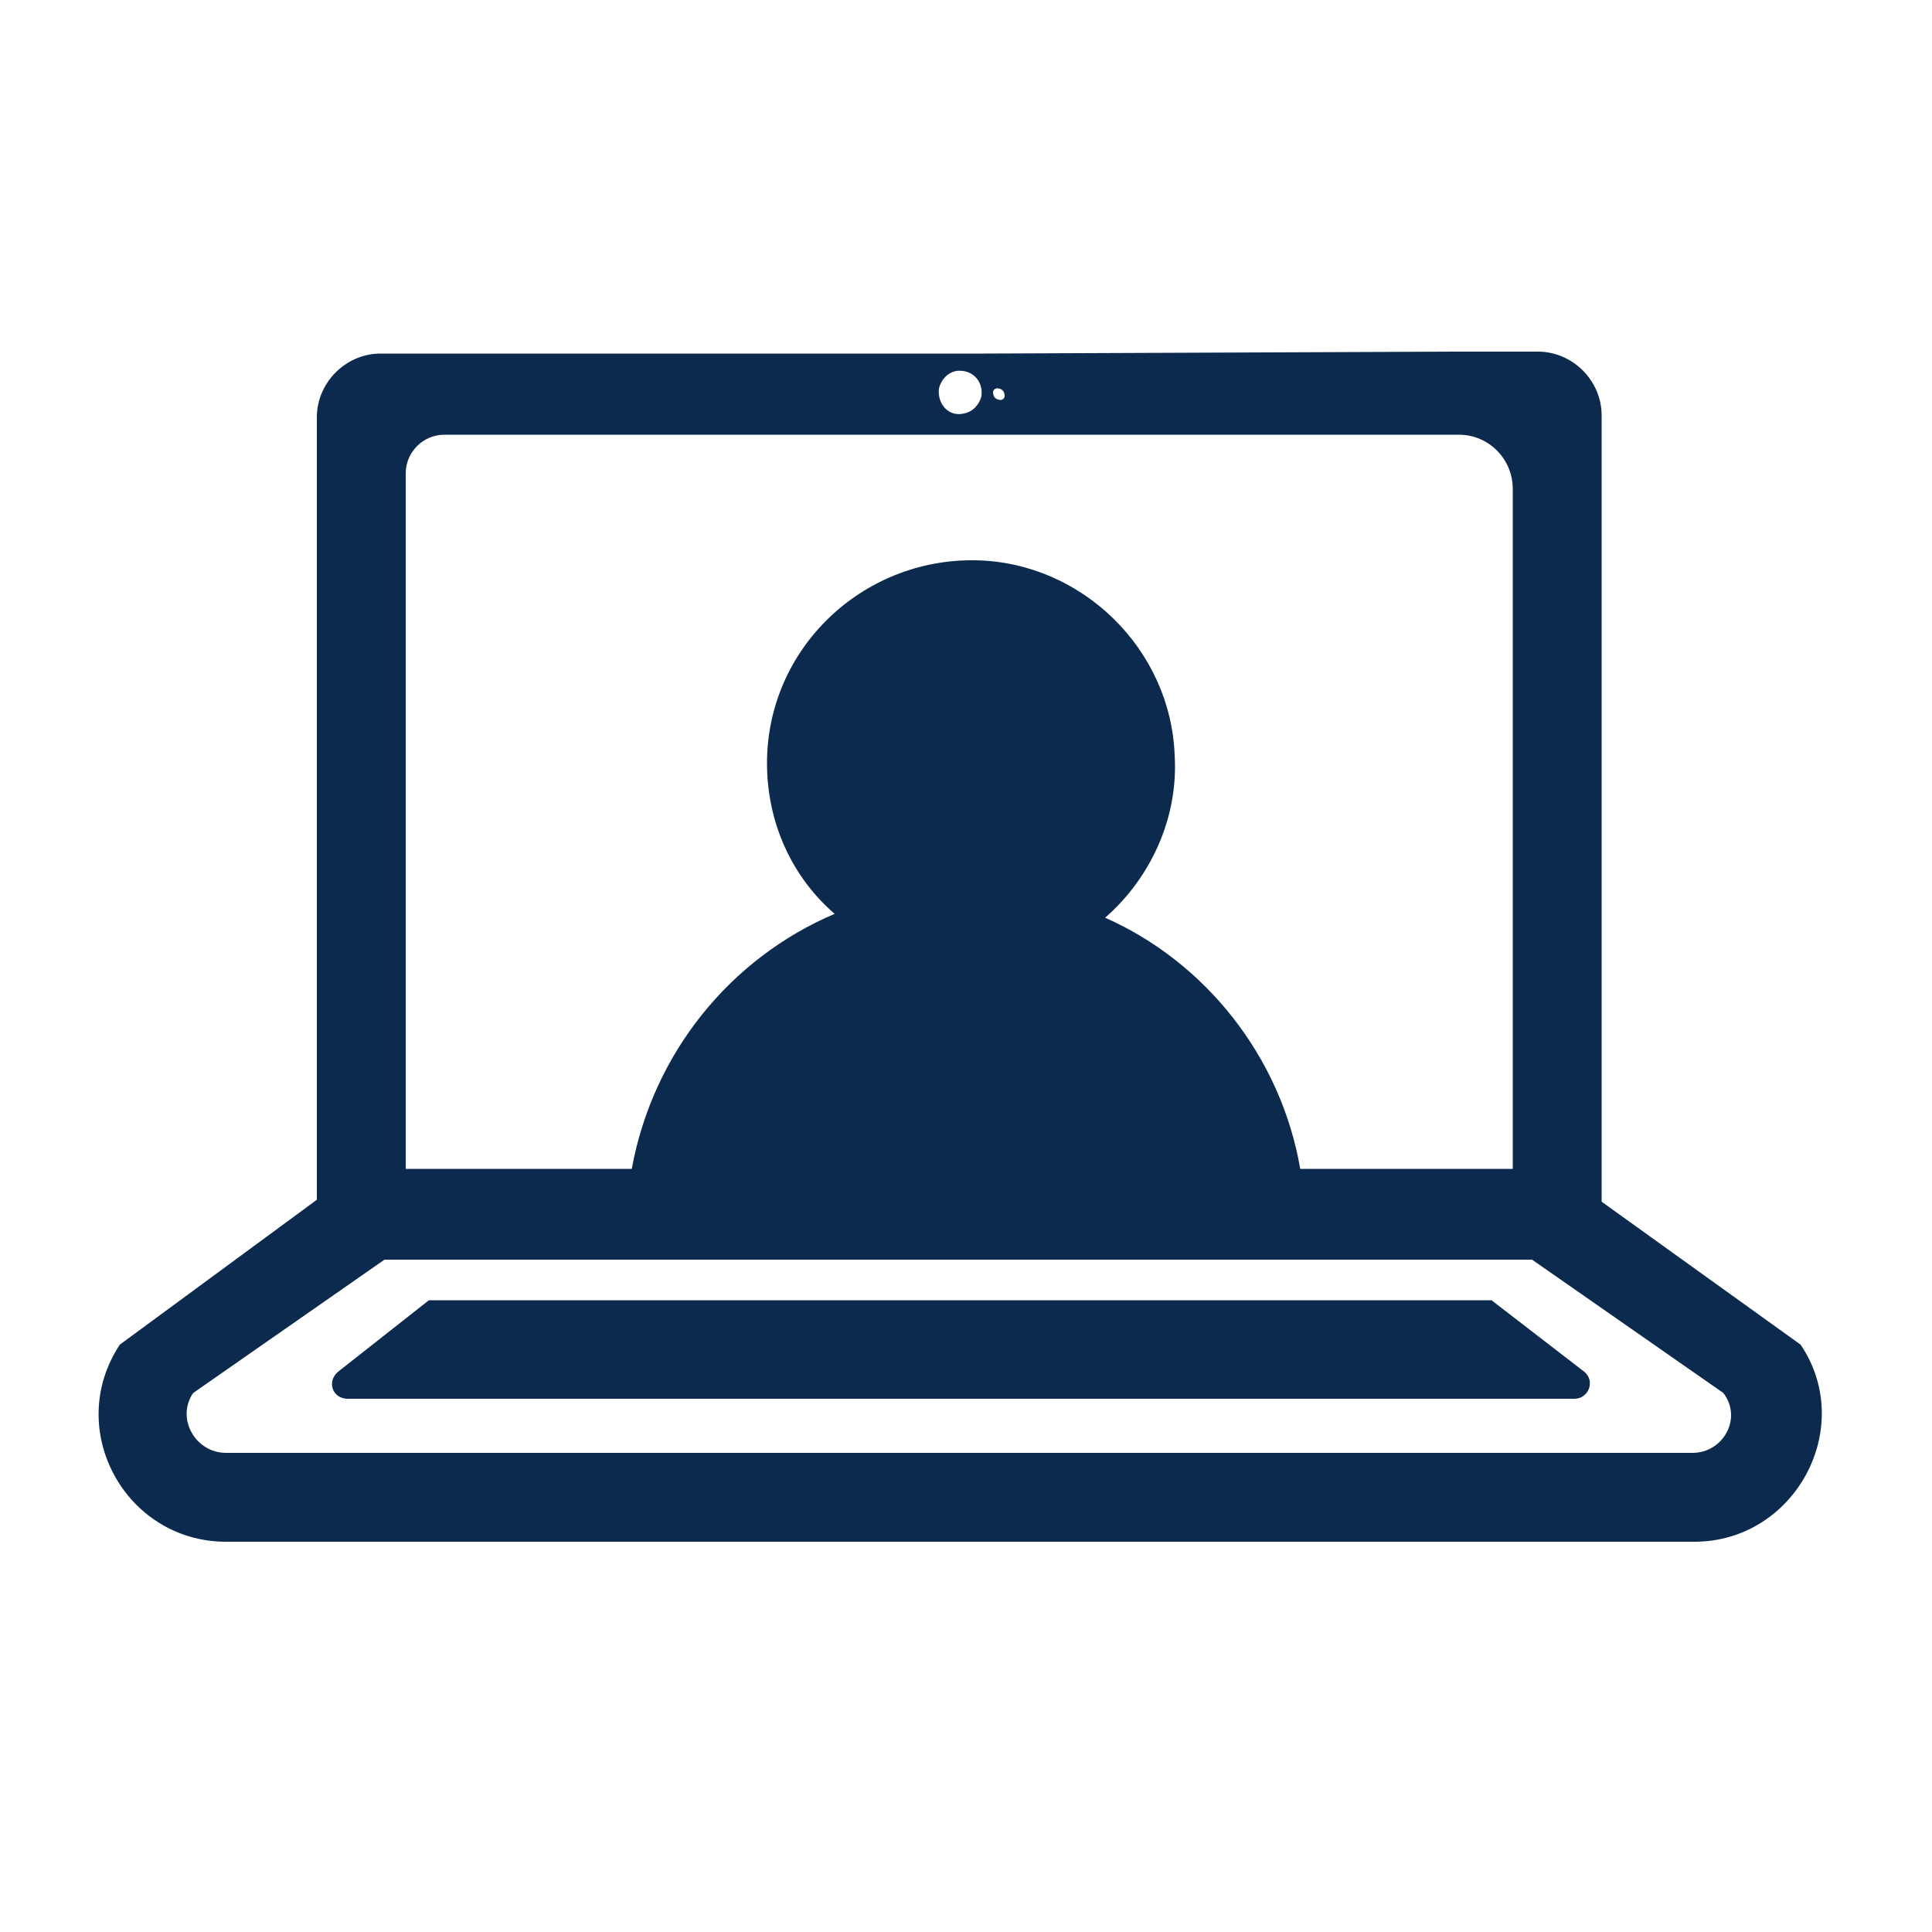
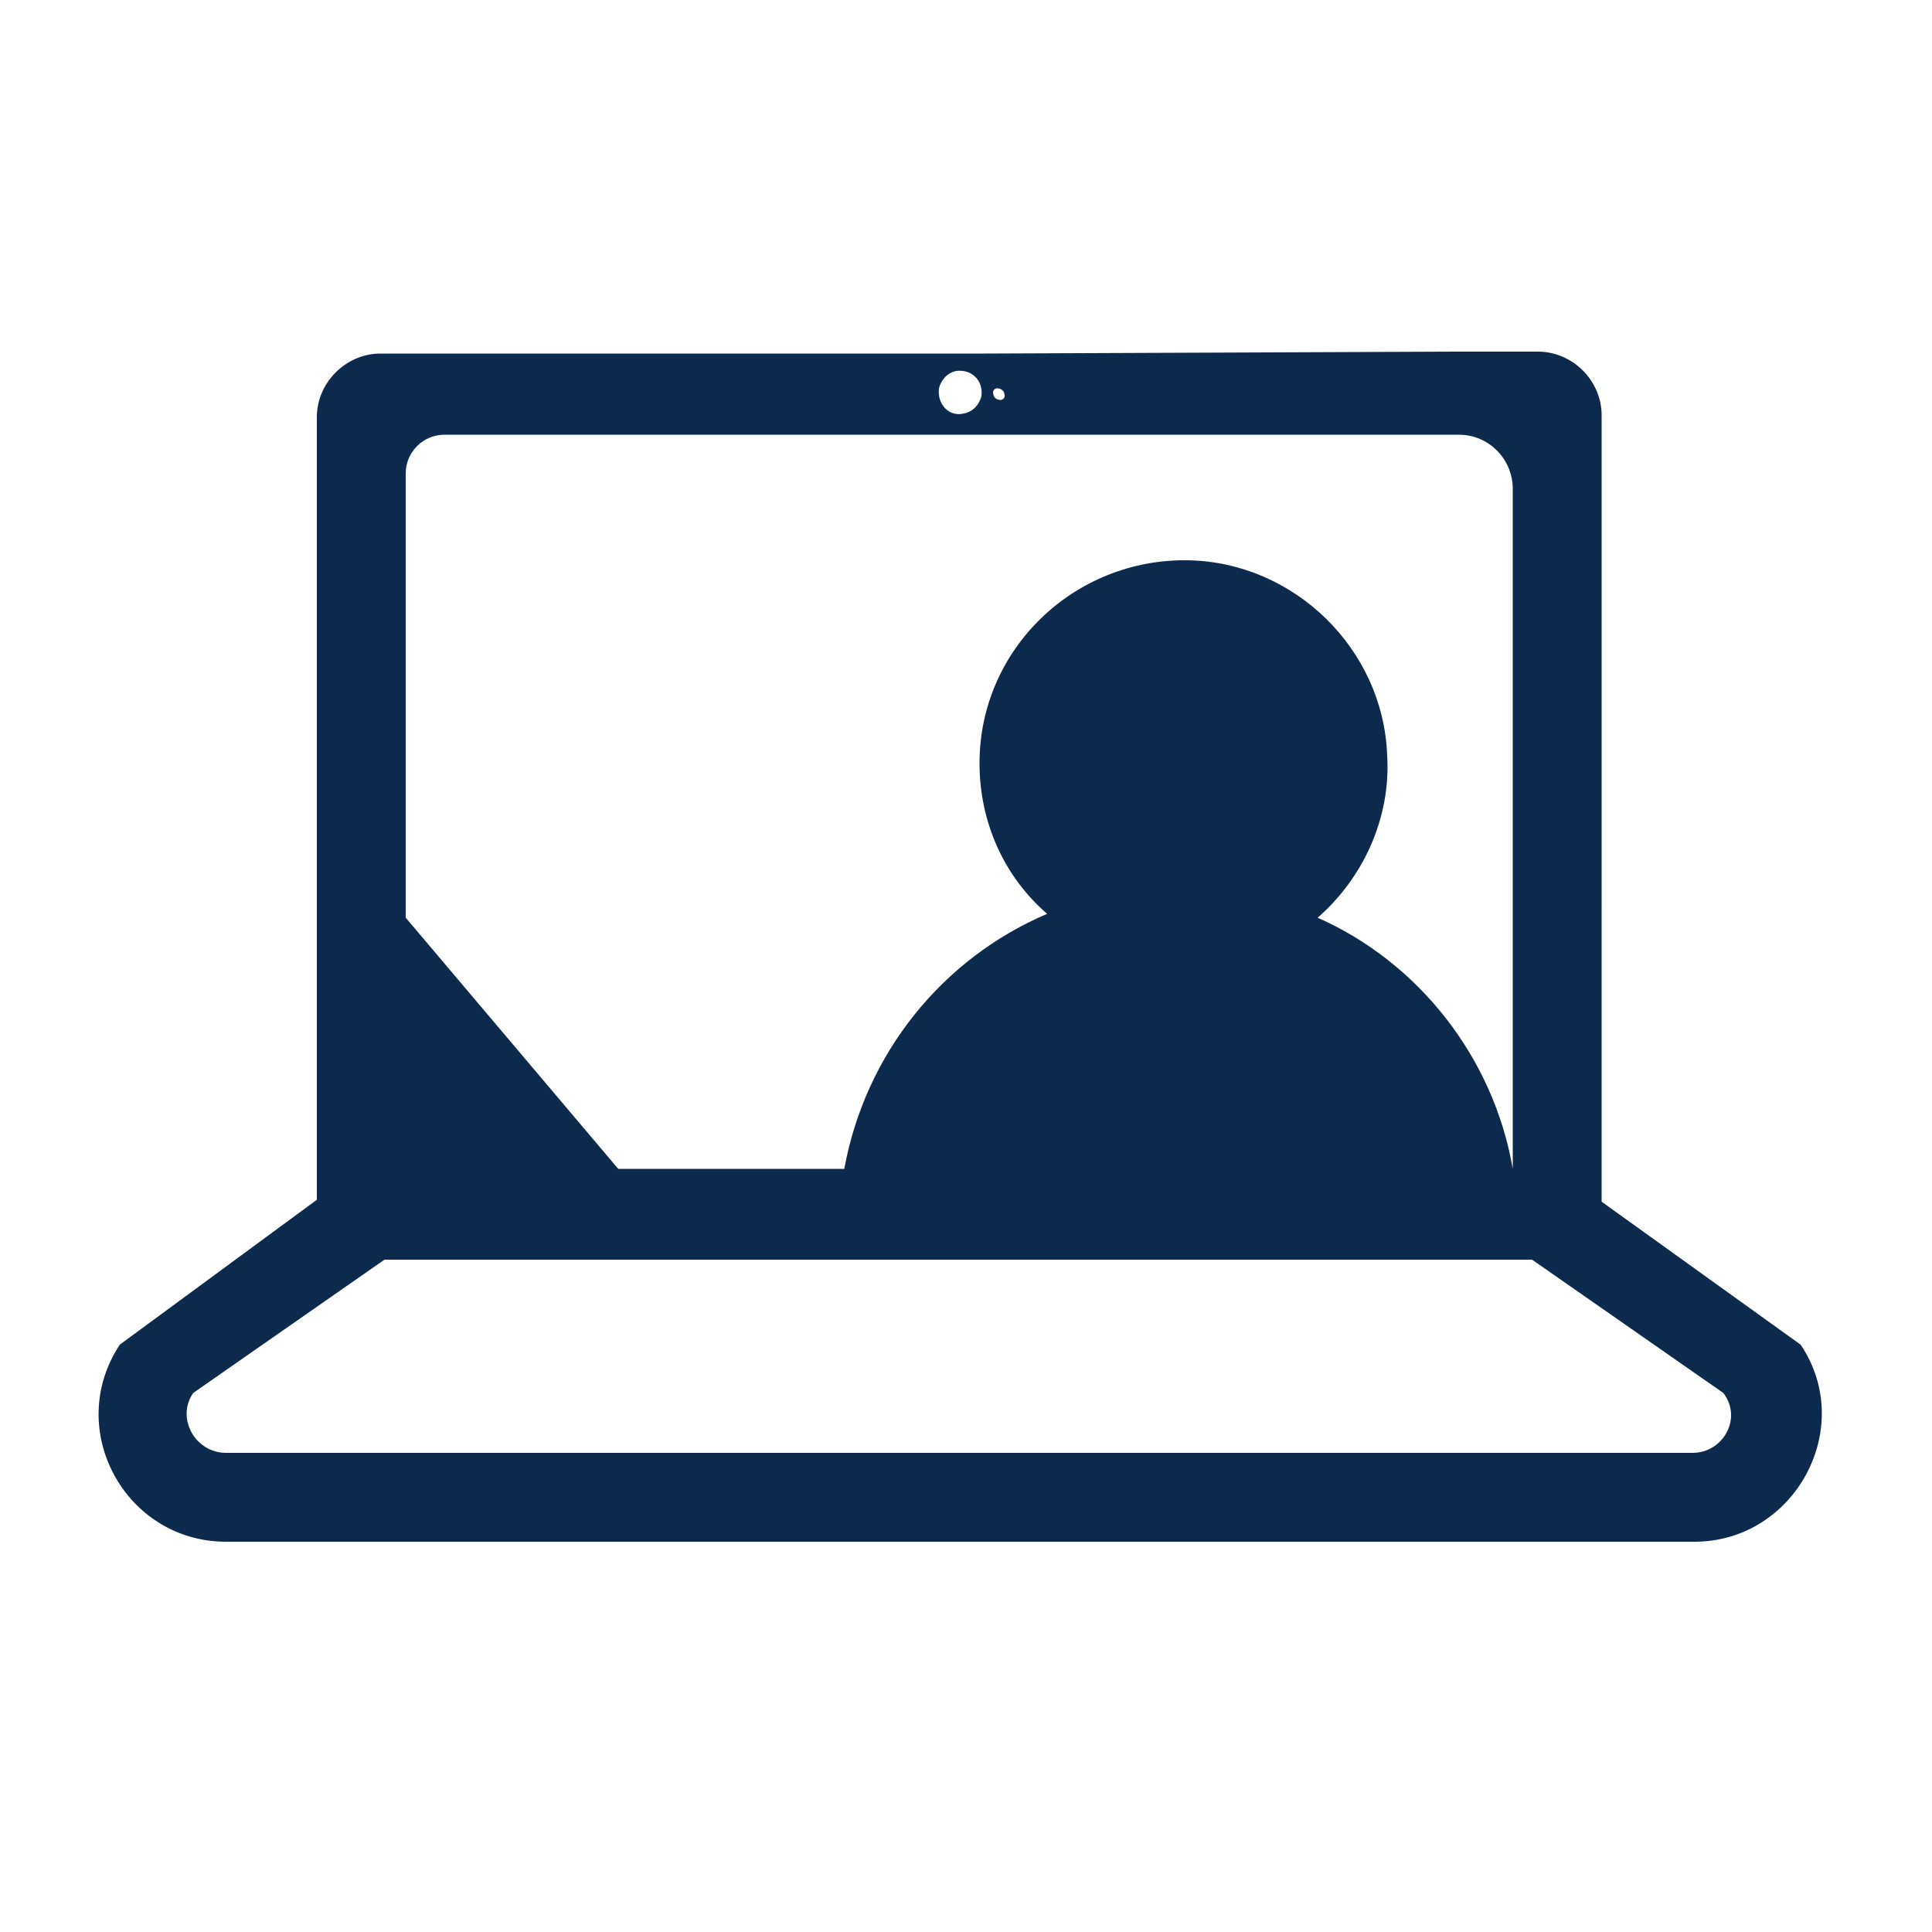
<svg xmlns="http://www.w3.org/2000/svg" width="1200pt" height="1200pt" version="1.1" viewBox="0 0 1200 1200">
  <g fill="#0c294e">
-     <path d="m1118.4 835.2-123.6-88.801 0.004-180v-308.4c0-21.602-18-39.602-39.602-39.602h-50.398l-292.8 1.203h-375.6c-21.602 0-39.602 18-39.602 39.602v486l-122.4 89.996c-34.801 52.801 3.602 122.4 66 122.4h912c62.402 0.004 100.8-70.797 66-122.4zm-499.2-594c2.398 0 4.801 1.199 4.801 4.801 0 1.199-1.199 2.398-2.398 2.398-2.398 0-4.801-1.199-4.801-4.801 0-1.199 1.199-2.398 2.398-2.398zm-36 0c1.199-4.801 4.801-9.602 10.801-10.801 9.602-1.199 16.801 6 15.602 15.602-1.199 4.801-4.801 9.602-10.801 10.801-9.602 2.398-16.801-6-15.602-15.602zm-331.2 328.8v-276c0-13.199 10.801-24 24-24h630c19.199 0 33.602 15.602 33.602 33.602v422.4h-132c-12-69.602-58.801-128.4-121.2-156 27.602-24 45.602-61.199 43.199-100.8-2.398-66-57.602-120-123.6-121.2-70.801-1.199-129.6 55.199-129.6 126 0 37.199 15.602 70.801 42 93.602-64.801 27.602-112.8 86.398-126 158.4h-140.4zm799.2 332.4h-910.8c-19.199 0-31.199-21.602-20.398-37.199l118.8-82.801h712.8l118.8 82.801c11.996 15.602-0.004 37.199-19.203 37.199z" />
-     <path d="m926.4 807.6h-660l-56.398 44.398c-7.199 6-3.602 16.801 6 16.801h762c8.398 0 13.199-10.801 6-16.801z" />
+     <path d="m1118.4 835.2-123.6-88.801 0.004-180v-308.4c0-21.602-18-39.602-39.602-39.602h-50.398l-292.8 1.203h-375.6c-21.602 0-39.602 18-39.602 39.602v486l-122.4 89.996c-34.801 52.801 3.602 122.4 66 122.4h912c62.402 0.004 100.8-70.797 66-122.4zm-499.2-594c2.398 0 4.801 1.199 4.801 4.801 0 1.199-1.199 2.398-2.398 2.398-2.398 0-4.801-1.199-4.801-4.801 0-1.199 1.199-2.398 2.398-2.398zm-36 0c1.199-4.801 4.801-9.602 10.801-10.801 9.602-1.199 16.801 6 15.602 15.602-1.199 4.801-4.801 9.602-10.801 10.801-9.602 2.398-16.801-6-15.602-15.602zm-331.2 328.8v-276c0-13.199 10.801-24 24-24h630c19.199 0 33.602 15.602 33.602 33.602v422.4c-12-69.602-58.801-128.4-121.2-156 27.602-24 45.602-61.199 43.199-100.8-2.398-66-57.602-120-123.6-121.2-70.801-1.199-129.6 55.199-129.6 126 0 37.199 15.602 70.801 42 93.602-64.801 27.602-112.8 86.398-126 158.4h-140.4zm799.2 332.4h-910.8c-19.199 0-31.199-21.602-20.398-37.199l118.8-82.801h712.8l118.8 82.801c11.996 15.602-0.004 37.199-19.203 37.199z" />
  </g>
</svg>